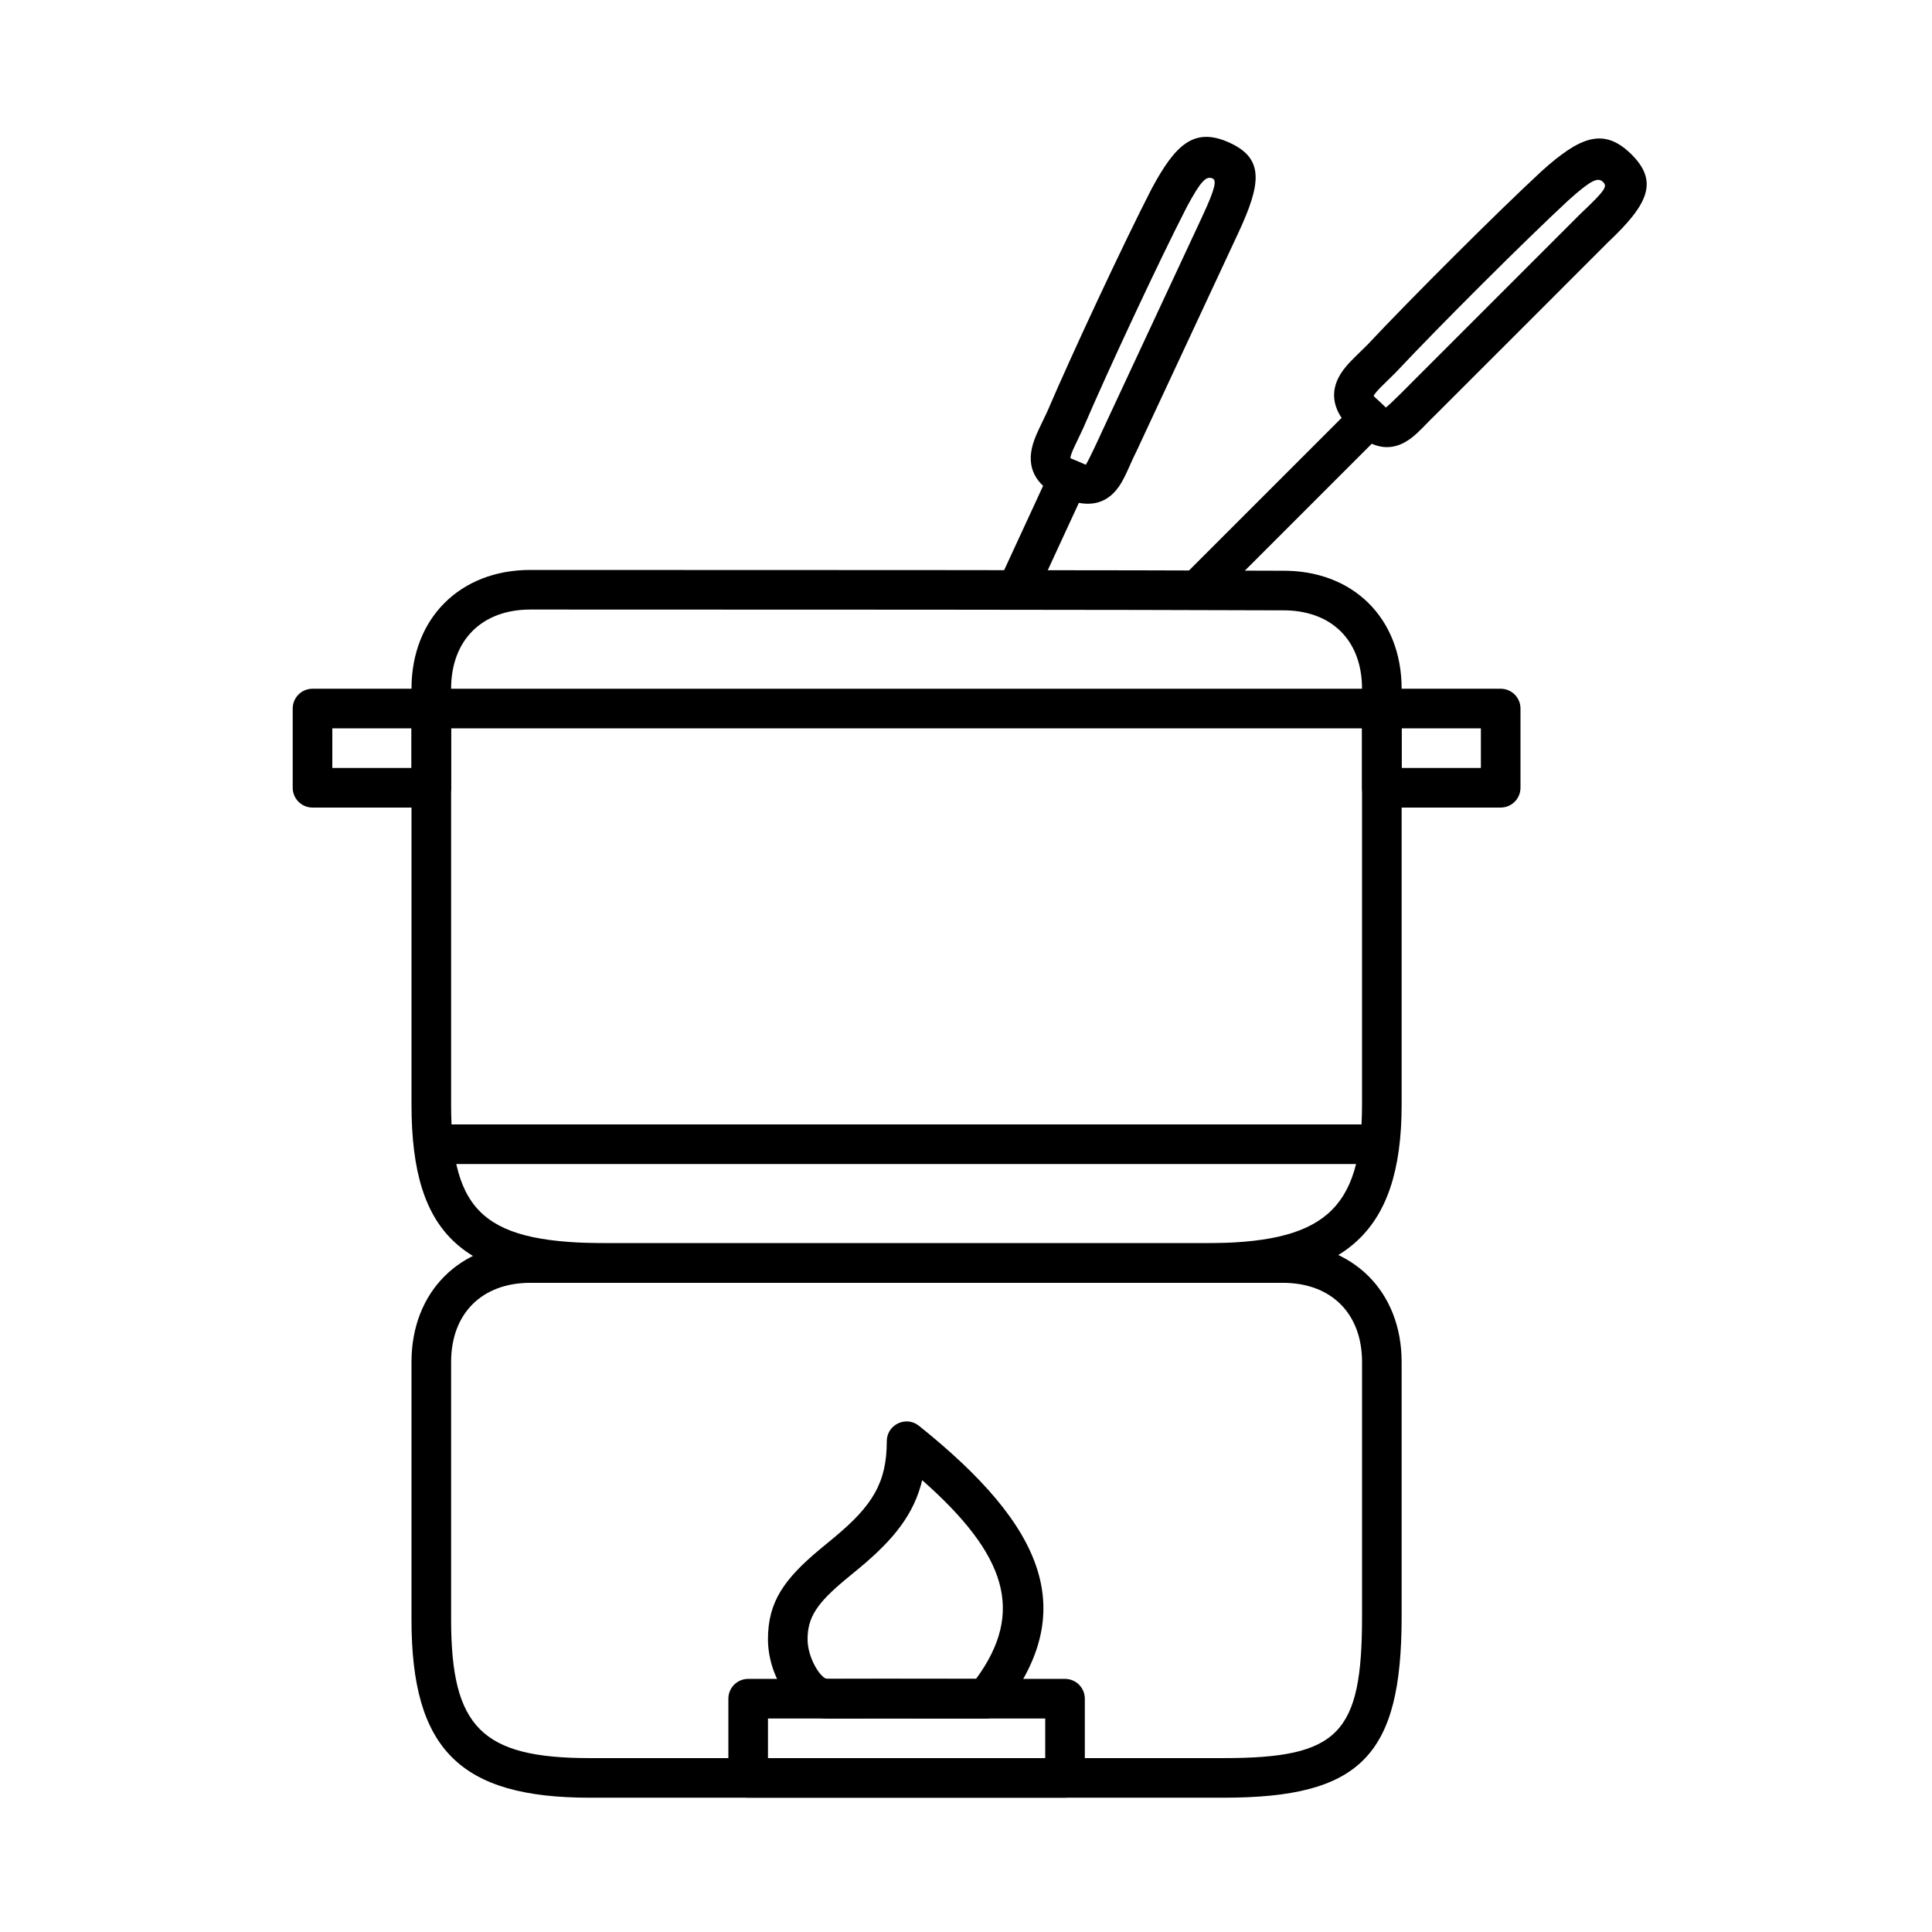
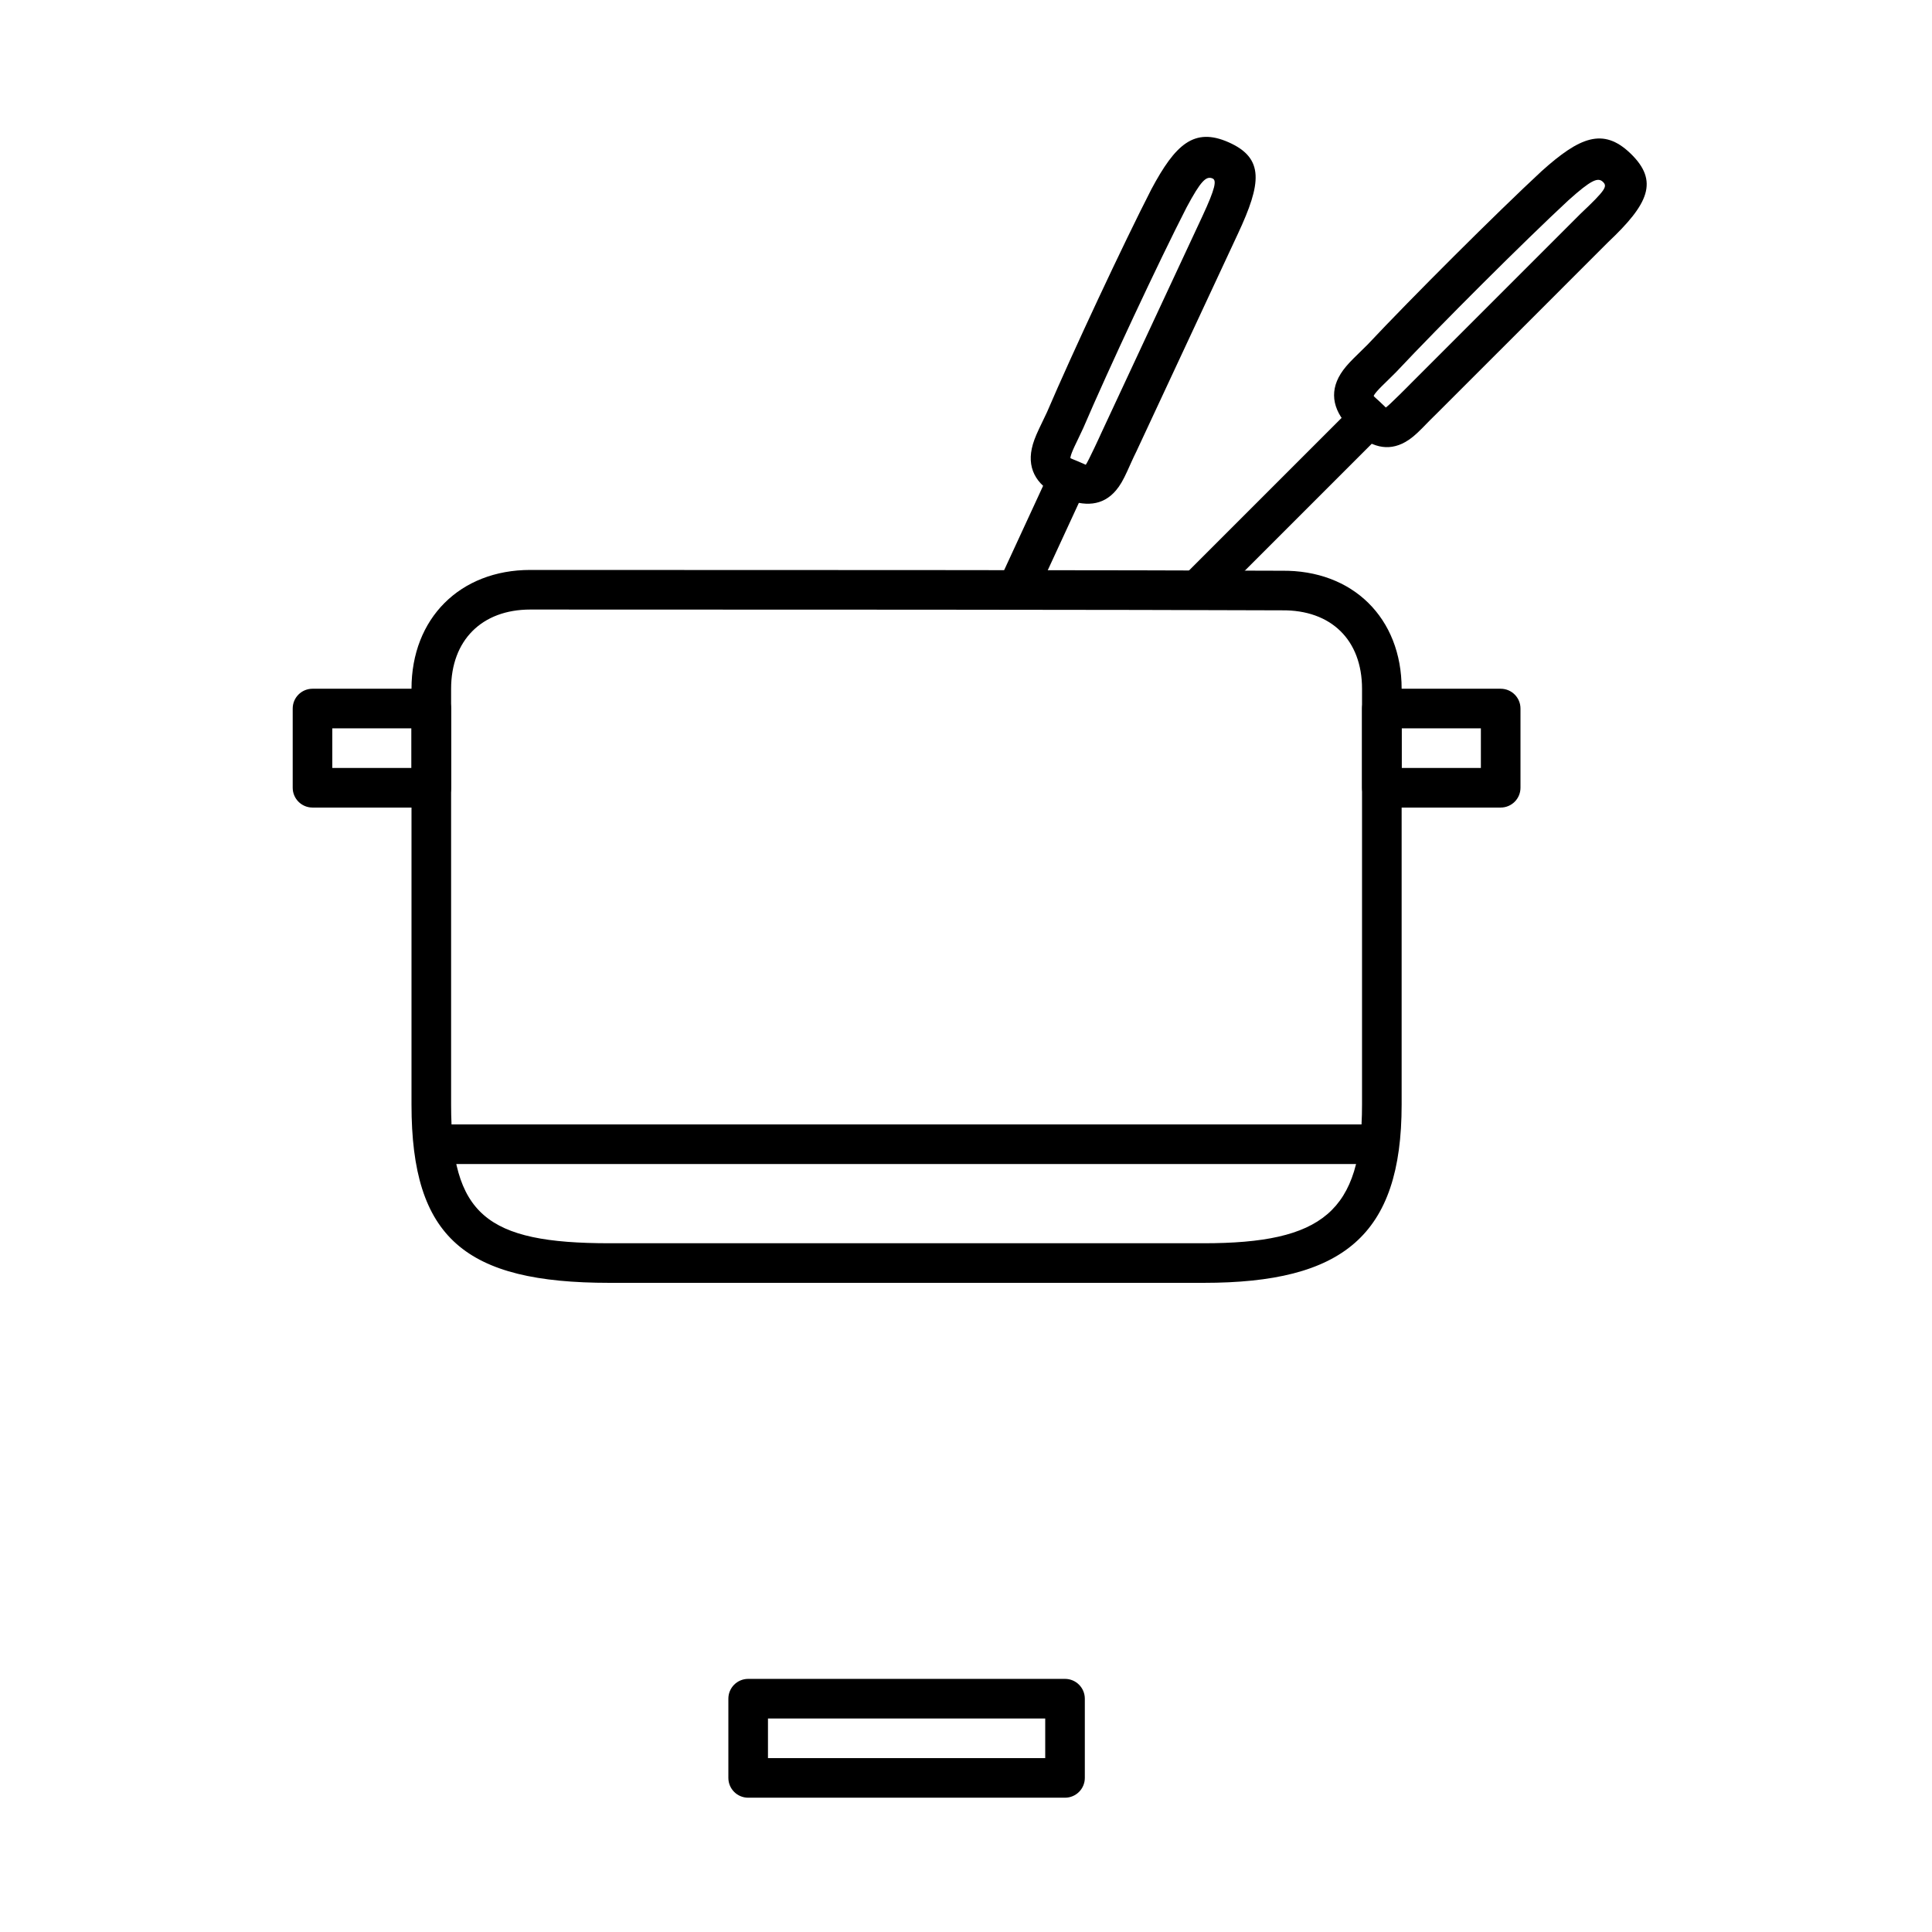
<svg xmlns="http://www.w3.org/2000/svg" fill="#000000" width="800px" height="800px" version="1.1" viewBox="144 144 512 512">
  <g>
    <path d="m284.54 295.04c39.23 0 70.418 0.008 105.21 0.035 42.305 0.031 74.812 0.09 93.883 0.176 18.863-0.25 31.816 12.539 31.816 31.277v110.21c0 34.773-15.617 47.23-52.477 47.23h-157.44c-38.203 0-52.48-11.809-52.48-47.23v-110.21c0-18.645 12.844-31.488 31.488-31.488zm0 10.496c-12.848 0-20.992 8.145-20.992 20.992v110.21c0 29.137 9.184 36.738 41.984 36.738h157.44c31.52 0 41.98-8.348 41.98-36.738v-110.21c0-12.887-8.168-20.953-21.277-20.785-19.141-0.082-51.641-0.141-93.934-0.172-34.789-0.027-65.973-0.035-105.2-0.035z" />
-     <path d="m284.54 473.47h199.42c18.645 0 31.488 12.844 31.488 31.484v67.477c0 36.852-10.805 47.98-47.23 47.98h-167.94c-34.387 0-47.23-12.844-47.23-47.23v-68.227c0-18.641 12.844-31.484 31.488-31.484zm0 10.492c-12.848 0-20.992 8.148-20.992 20.992v68.227c0 28.59 8.145 36.734 36.734 36.734h167.94c30.559 0 36.734-6.359 36.734-37.484v-67.477c0-12.844-8.145-20.992-20.992-20.992z" />
    <path d="m504.96 331.77c0-2.898 2.352-5.246 5.25-5.246h31.488c2.898 0 5.246 2.348 5.246 5.246v20.992c0 2.898-2.348 5.25-5.246 5.25h-31.488c-2.898 0-5.25-2.352-5.25-5.25zm10.496 15.746h20.992v-10.496h-20.992z" />
    <path d="m221.57 331.77c0-2.898 2.348-5.246 5.246-5.246h31.488c2.898 0 5.25 2.348 5.25 5.246v20.992c0 2.898-2.352 5.25-5.25 5.25h-31.488c-2.898 0-5.246-2.352-5.246-5.25zm10.496 5.25v10.496h20.992v-10.496z" />
    <path d="m342.27 620.41c-2.898 0-5.246-2.348-5.246-5.246v-20.992c0-2.898 2.348-5.25 5.246-5.25h83.969c2.898 0 5.25 2.352 5.25 5.25v20.992c0 2.898-2.352 5.246-5.25 5.246zm78.723-10.496v-10.496h-73.473v10.496z" />
-     <path d="m363.28 599.42c-8.656 0-15.762-10.852-15.762-20.992 0-9.828 4.164-15.855 13.797-23.883 0.637-0.531 3.199-2.637 3.836-3.164 10-8.336 13.855-14.391 13.855-25.434 0-4.398 5.09-6.844 8.523-4.098 33.496 26.797 42.793 49.375 21.812 75.602-0.996 1.246-2.504 1.969-4.098 1.969-2.856 0-4.312 0-11.5-0.012-12.562-0.023-20.332-0.023-30.465 0.012zm30.484-10.508c4.84 0.008 7.078 0.012 8.895 0.012 13.004-17.707 8.117-32.902-14.27-52.664-2.152 8.984-7.492 15.66-16.52 23.184-0.672 0.559-3.234 2.664-3.836 3.164-7.457 6.219-10.02 9.926-10.02 15.82 0 5.035 3.559 10.477 5.238 10.496 10.152-0.035 17.934-0.035 30.512-0.012z" />
    <path d="m464.92 304.21 44.984-44.984-7.422-7.422-44.984 44.984z" />
    <path d="m499.27 243.1c0.852-1.367 1.914-2.598 3.496-4.18 0.289-0.289 2.922-2.844 3.625-3.562 11.68-12.445 34.242-34.957 46.188-46.035 10.016-8.988 16.266-11.617 23.48-4.695 7.68 7.375 4.809 13.445-5.902 23.559l-22.488 22.492c-12.652 12.648-12.652 12.648-22.605 22.598-0.676 0.641-1.336 1.293-2.137 2.113l-1.984 2.031c-1.766 1.785-3.012 2.859-4.504 3.707-4.637 2.625-9.207 1.406-13.992-3.039-5.144-4.769-6.309-9.953-3.176-14.988zm11.988 8.895c0.746-0.422 6.875-6.609 6.496-6.246l22.492-22.492c12.648-12.652 12.648-12.652 22.598-22.598 6.75-6.379 7.176-7.277 5.945-8.461-1.328-1.273-3.121-0.52-9.141 4.879-11.695 10.848-34.086 33.191-45.672 45.535-0.898 0.918-3.598 3.539-3.789 3.731-1.059 1.059-1.676 1.773-2.008 2.305-0.25 0.398-0.301 0.164 1.406 1.75 1.77 1.641 1.652 1.609 1.672 1.598z" />
    <path d="m418.12 302.79 13.145-28.461-9.527-4.402-13.148 28.461z" />
    <path d="m417.43 262.91c0.332-1.578 0.91-3.098 1.859-5.125 0.168-0.367 1.77-3.672 2.188-4.586 6.715-15.688 20.219-44.562 27.652-59.055 6.34-11.871 11.316-16.48 20.461-12.441 9.57 4.227 8.664 10.965 2.512 24.152l-13.441 28.828c-7.562 16.215-7.562 16.215-13.512 28.969-0.418 0.832-0.812 1.672-1.285 2.715l-1.168 2.586c-1.051 2.285-1.855 3.719-2.969 5.027-3.453 4.051-8.168 4.469-14.188 1.93-6.461-2.727-9.332-7.199-8.109-13zm14.309 4.258c0.559-0.652 4.203-8.562 3.965-8.094l26.887-57.652c3.566-7.652 3.836-9.641 2.758-10.121-1.684-0.742-3.109 0.582-6.918 7.711-7.281 14.195-20.68 42.848-27.348 58.41-0.527 1.172-2.168 4.555-2.281 4.801-0.633 1.355-0.973 2.242-1.102 2.852-0.094 0.461-0.227 0.262 1.922 1.164 2.223 0.938 2.102 0.949 2.117 0.93z" />
-     <path d="m258.3 337.02h251.91v-10.496h-251.91z" />
    <path d="m258.3 452.48h251.91v-10.496h-251.91z" />
  </g>
</svg>